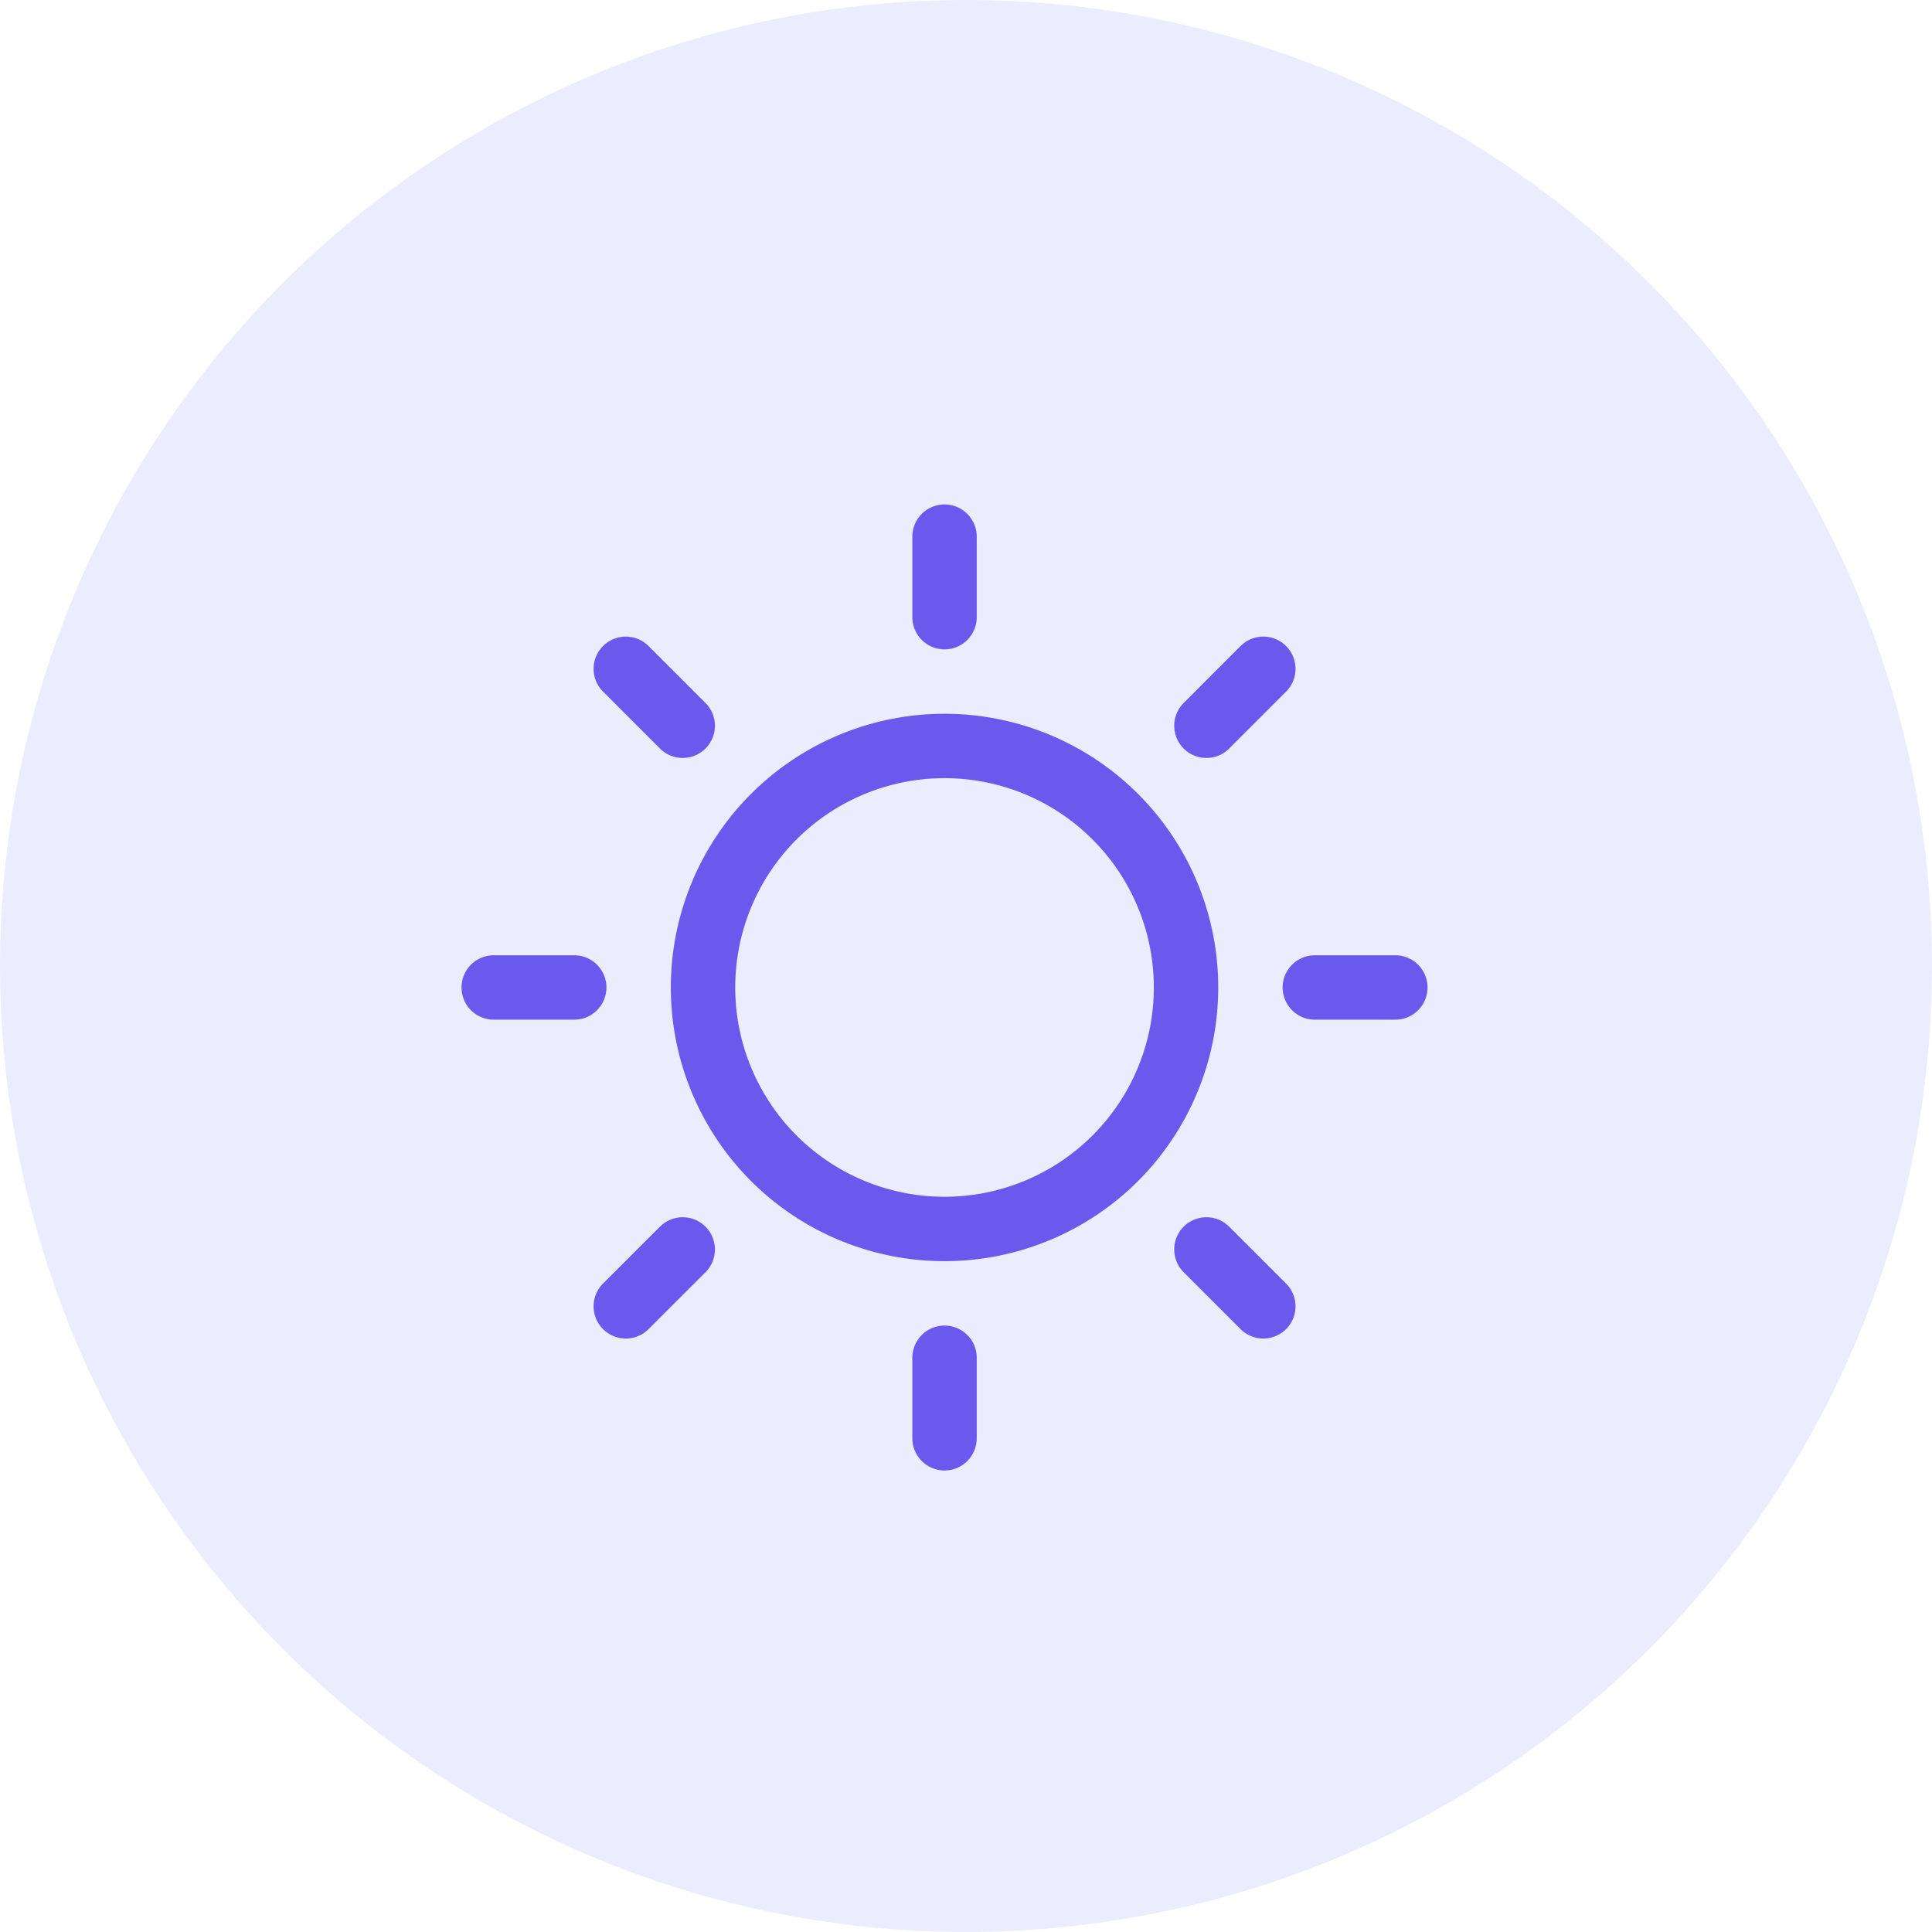
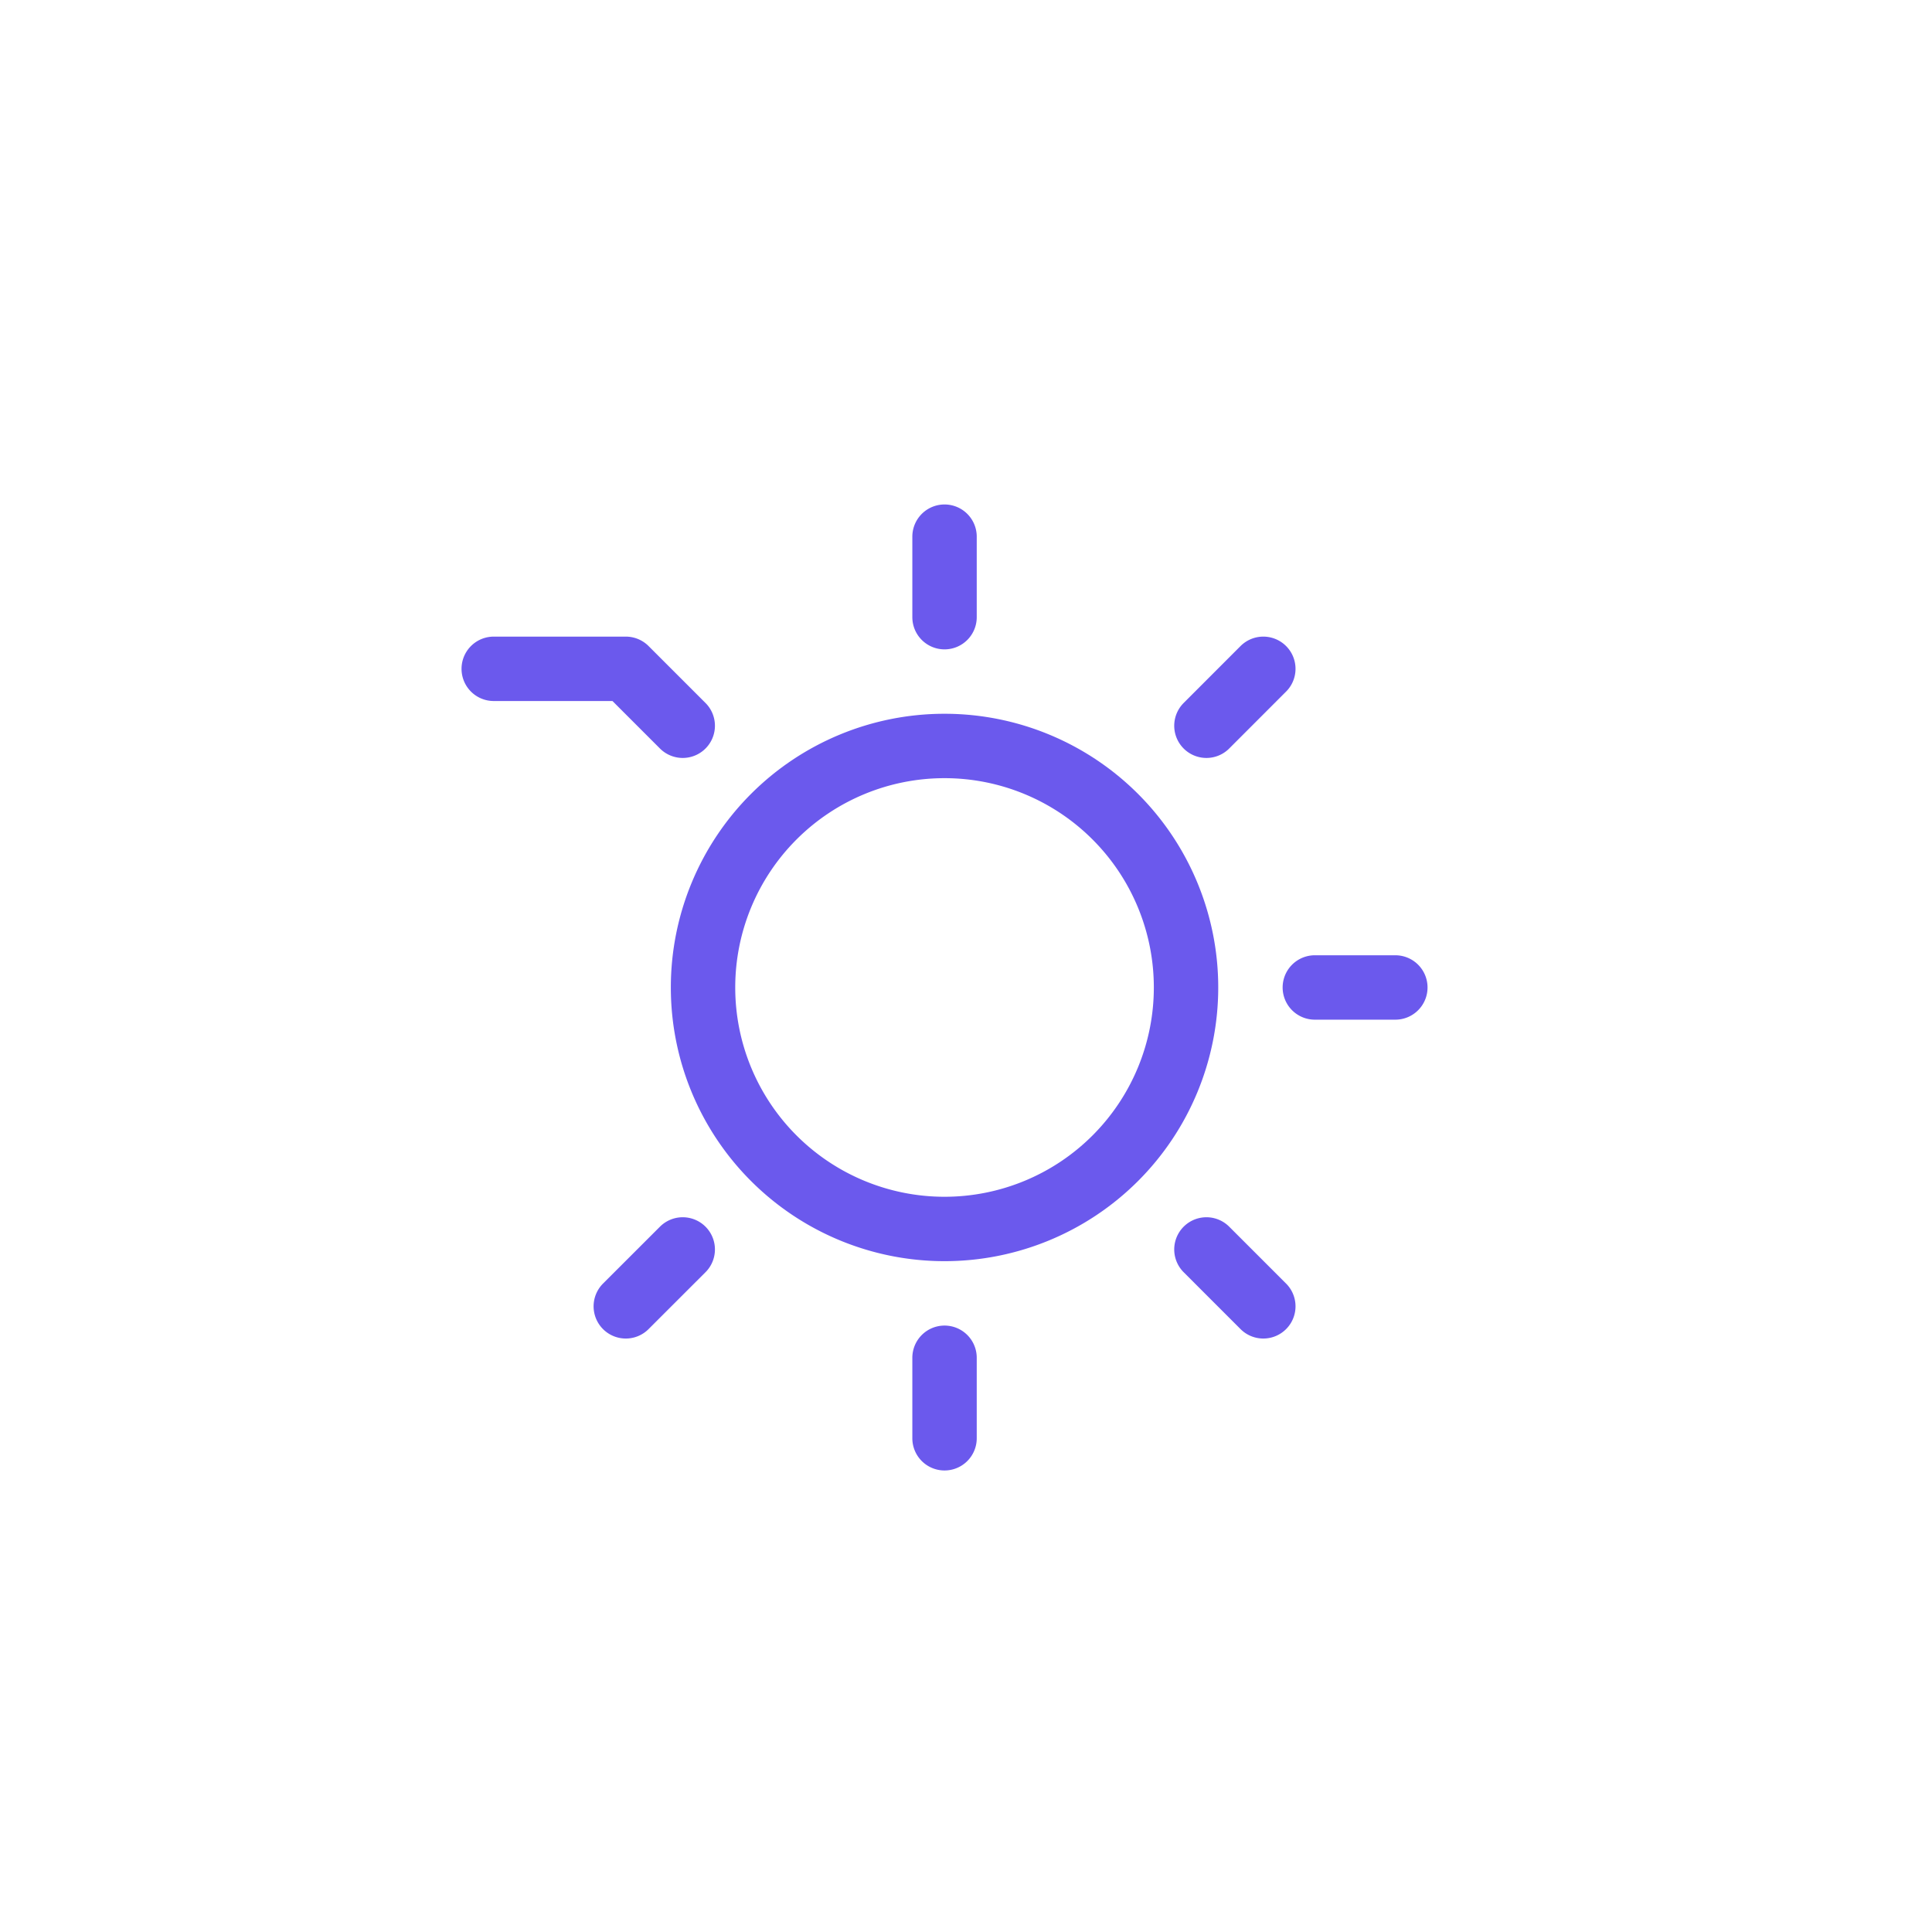
<svg xmlns="http://www.w3.org/2000/svg" width="45" height="45" fill="none">
-   <circle cx="22.5" cy="22.5" r="22.5" fill="#BFBFFF" fill-opacity=".3" />
-   <path d="M22 28.625a5.625 5.625 0 1 0 0-11.25 5.625 5.625 0 0 0 0 11.25ZM22 14.375V12.5M15.902 16.904l-1.326-1.326M13.375 23H11.5M15.902 29.102l-1.326 1.325M22 31.625V33.5M28.1 29.102l1.325 1.325M30.625 23H32.5M28.1 16.904l1.325-1.326" stroke="#6B59ED" stroke-width="1.5" stroke-linecap="round" stroke-linejoin="round" />
+   <path d="M22 28.625a5.625 5.625 0 1 0 0-11.25 5.625 5.625 0 0 0 0 11.25ZM22 14.375V12.5M15.902 16.904l-1.326-1.326H11.5M15.902 29.102l-1.326 1.325M22 31.625V33.5M28.1 29.102l1.325 1.325M30.625 23H32.5M28.1 16.904l1.325-1.326" stroke="#6B59ED" stroke-width="1.5" stroke-linecap="round" stroke-linejoin="round" />
</svg>